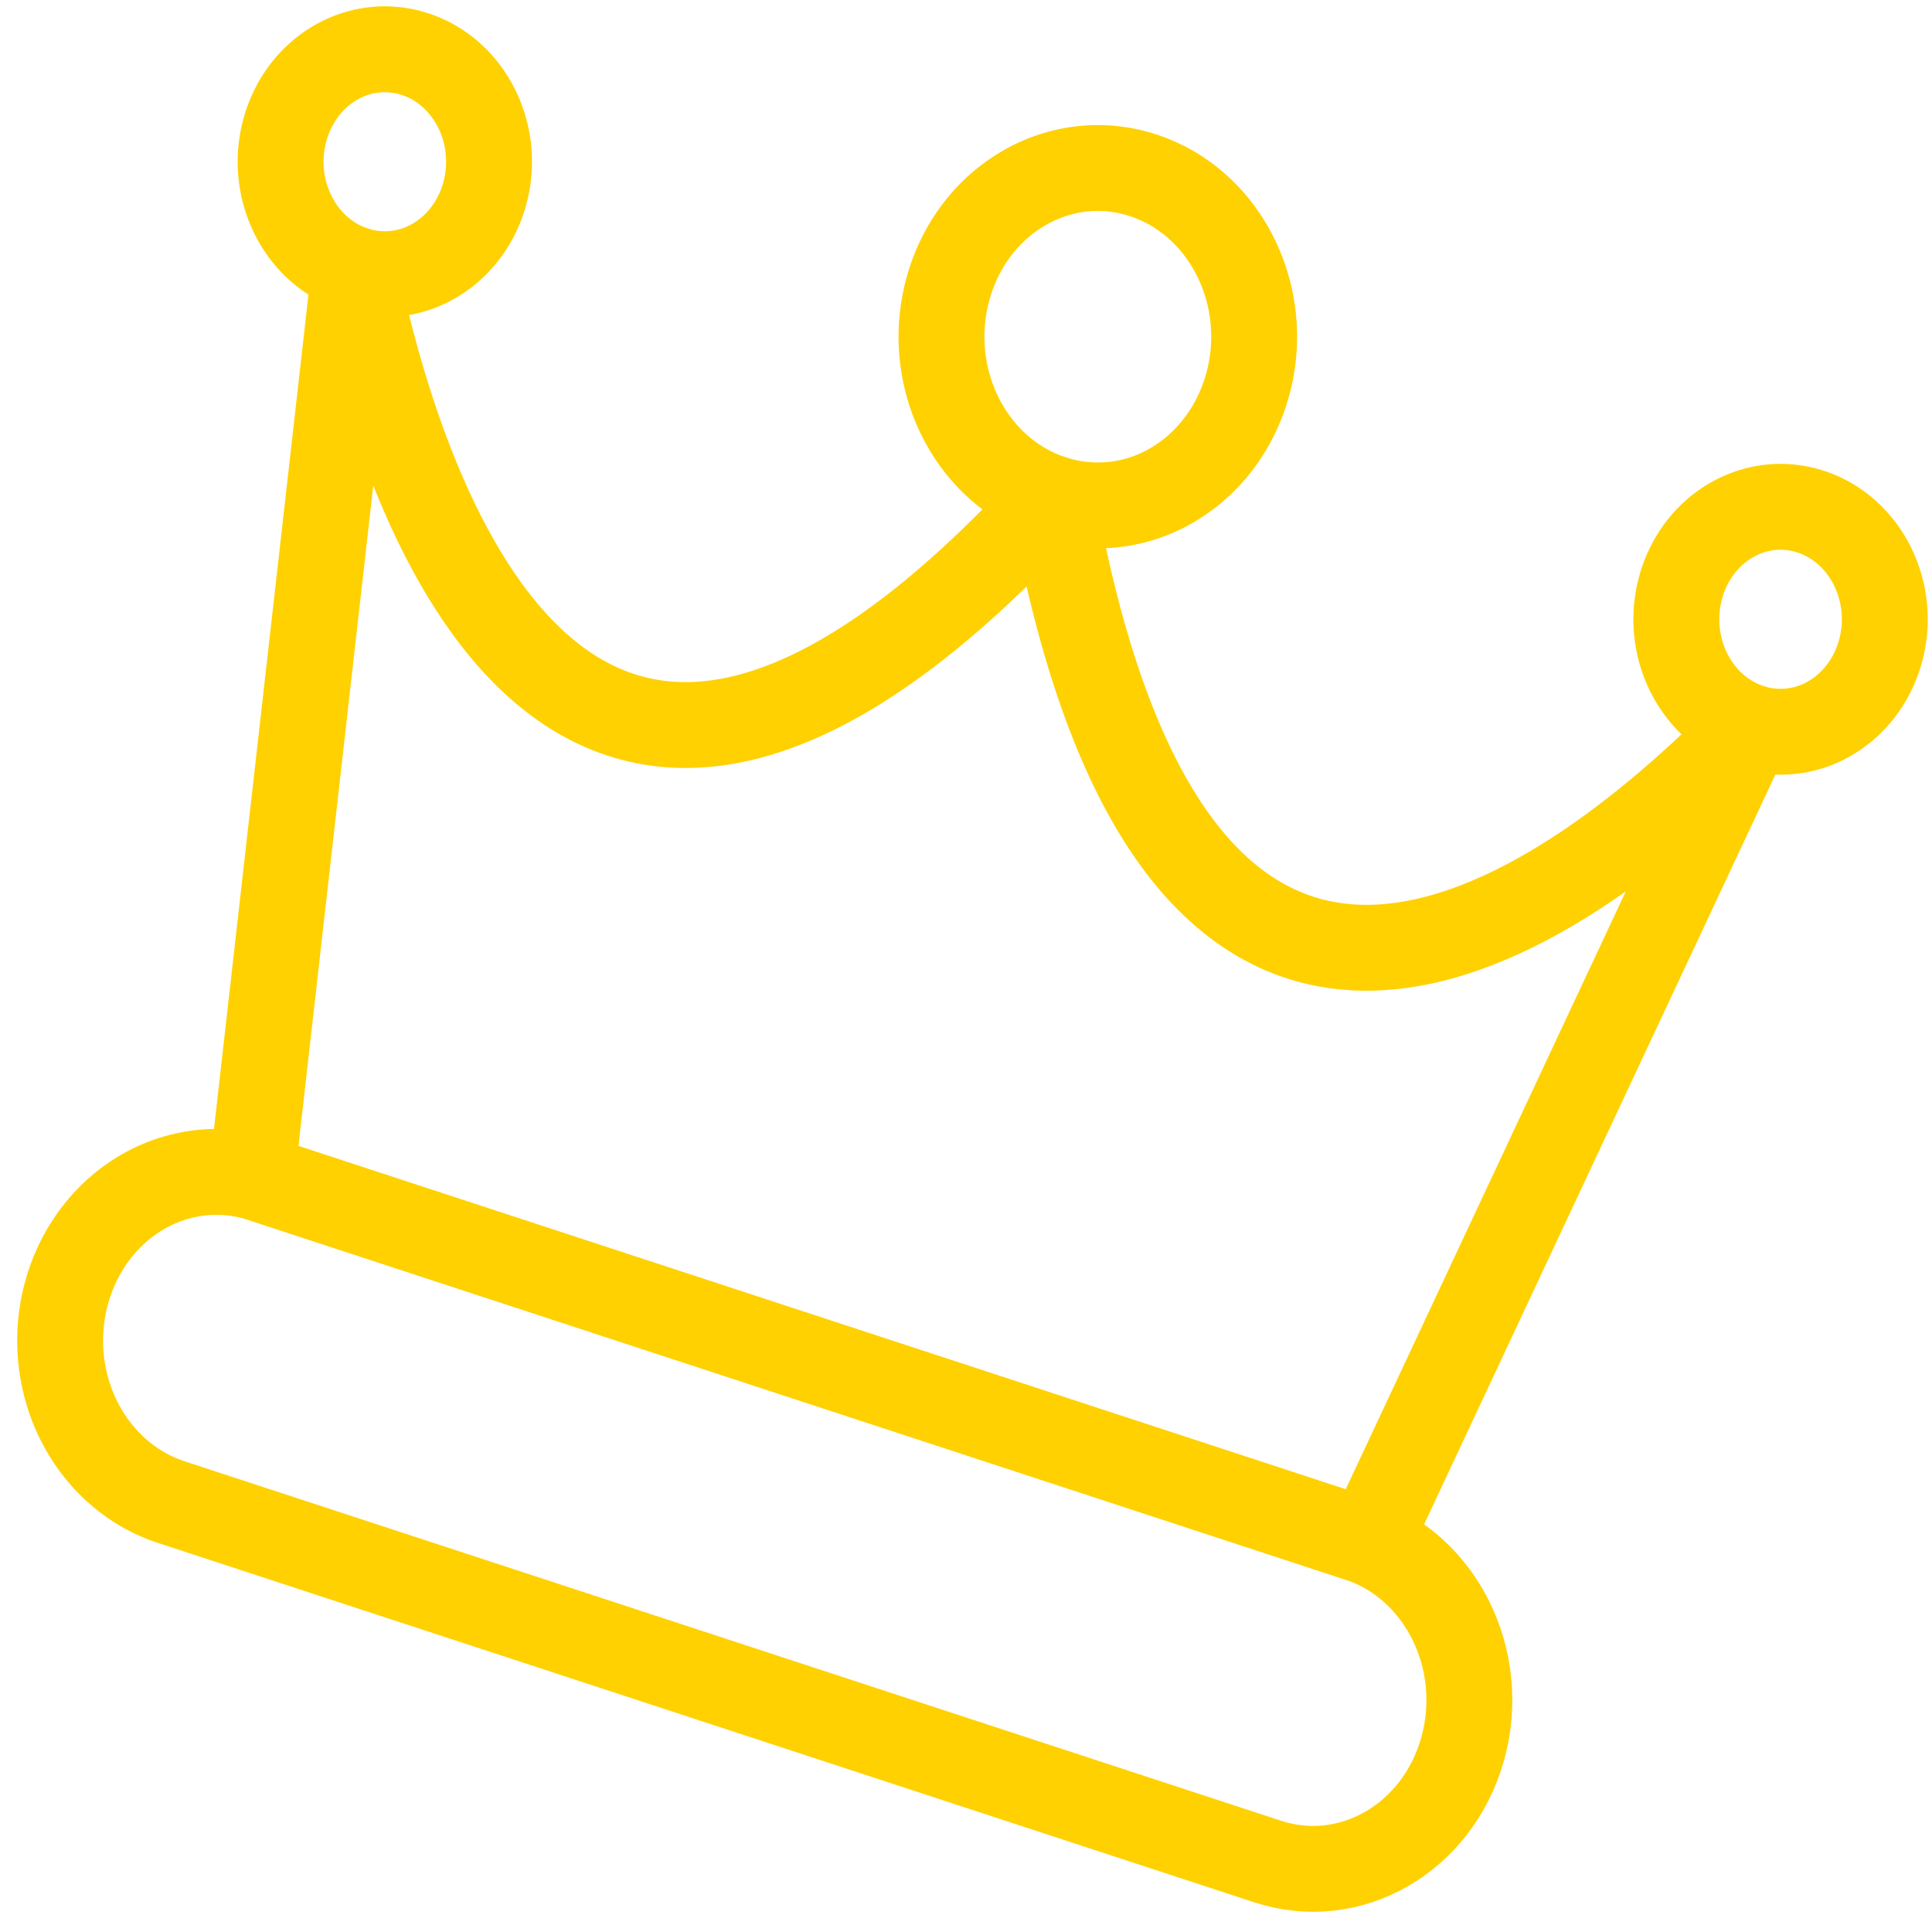
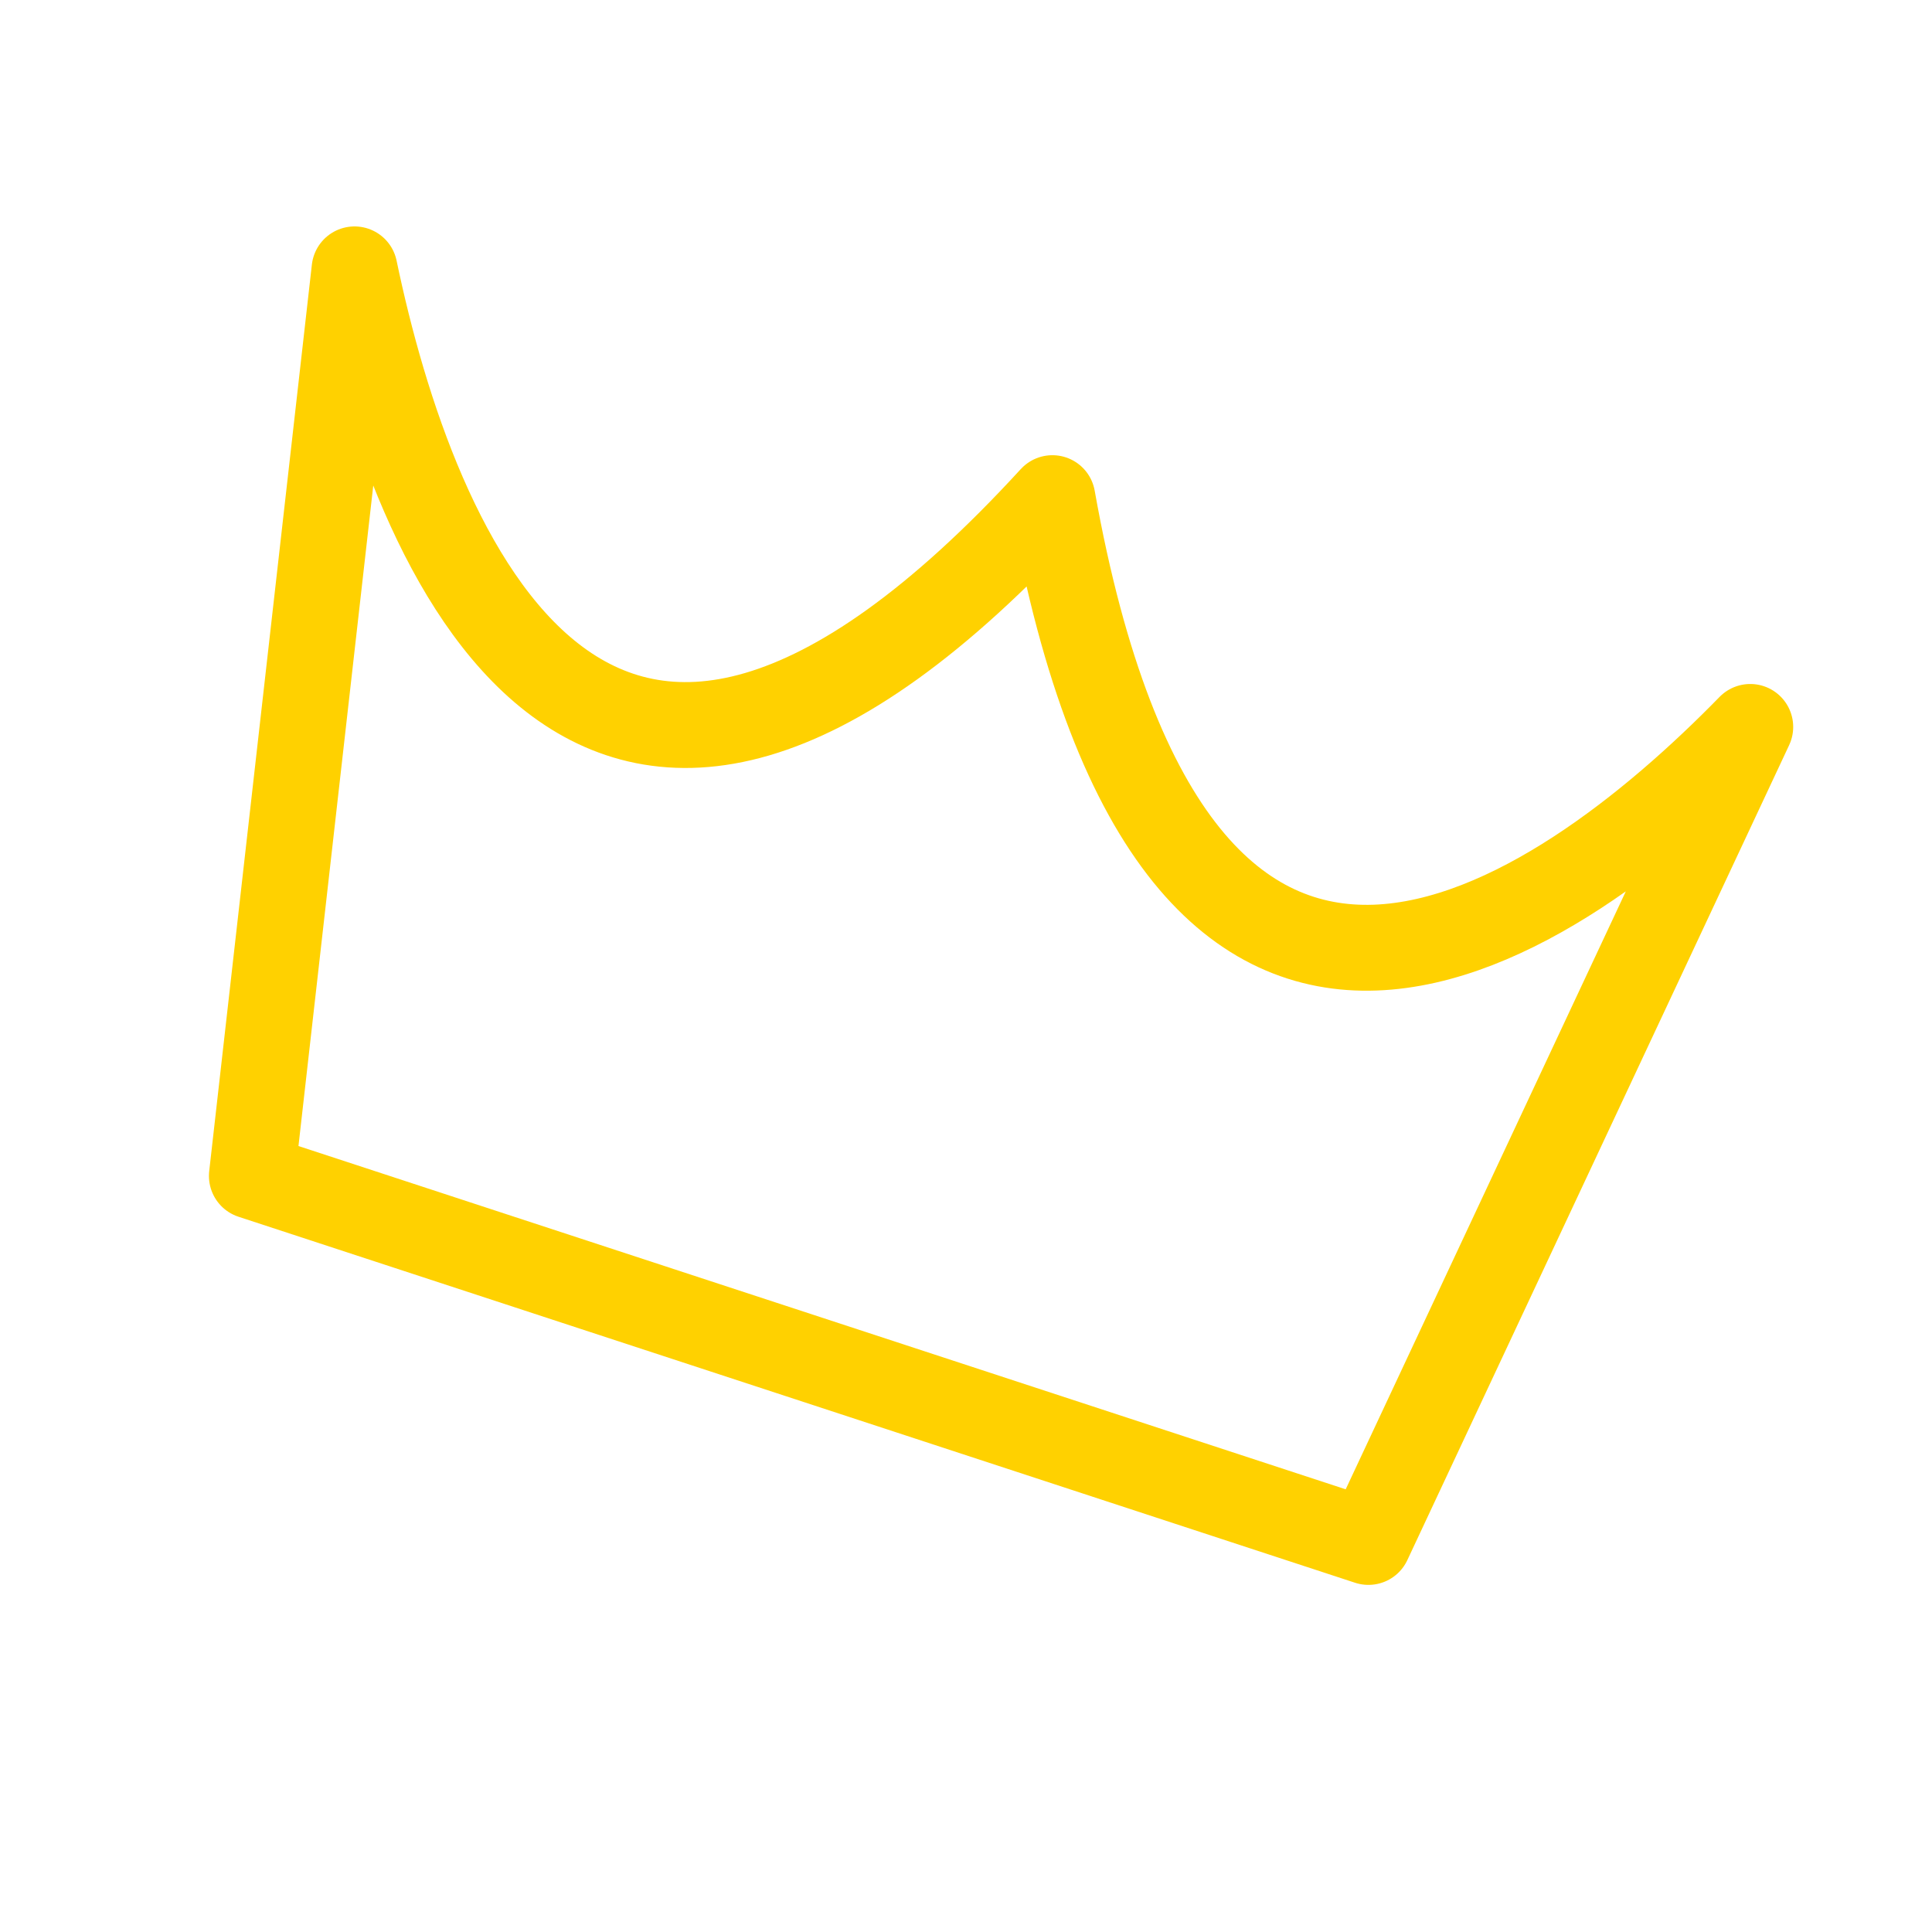
<svg xmlns="http://www.w3.org/2000/svg" width="90" height="90" fill="none">
-   <path stroke="#FFD100" stroke-linecap="round" stroke-linejoin="round" stroke-width="4" d="M7.966 69.969c-2.489-.816-4.385-3.003-4.975-5.737-.59-2.734.217-5.6 2.116-7.519 1.9-1.918 4.602-2.598 7.091-1.782L63.283 71.68c3.847 1.261 6.019 5.65 4.85 9.802-1.168 4.153-5.234 6.497-9.082 5.235L7.966 69.97Z" clip-rule="evenodd" />
  <path stroke="#FFD100" stroke-linecap="round" stroke-linejoin="round" stroke-width="4" d="M16.516 12.548C19.248 25.642 27.54 46.65 49.025 23.205c5.775 32.384 23.491 19.9 32.509 10.658L63.747 71.83 11.733 54.78l4.783-42.232Z" clip-rule="evenodd" />
-   <path stroke="#FFD100" stroke-linecap="round" stroke-linejoin="round" stroke-width="4" d="M49.025 23.205c-3.847-1.26-6.019-5.65-4.85-9.802 1.168-4.153 5.234-6.496 9.082-5.235 3.847 1.261 6.018 5.65 4.85 9.802-.561 1.994-1.833 3.666-3.537 4.648a6.803 6.803 0 0 1-5.545.587Zm32.51 10.657c-2.565-.84-4.013-3.767-3.234-6.535.78-2.768 3.49-4.33 6.055-3.49 2.565.84 4.013 3.767 3.234 6.535-.375 1.33-1.223 2.444-2.358 3.098a4.535 4.535 0 0 1-3.697.392ZM16.516 12.547c-2.564-.84-4.012-3.766-3.233-6.534.779-2.769 3.49-4.331 6.055-3.49 2.564.84 4.012 3.766 3.233 6.534-.374 1.33-1.222 2.444-2.358 3.099a4.535 4.535 0 0 1-3.697.391Z" clip-rule="evenodd" />
</svg>